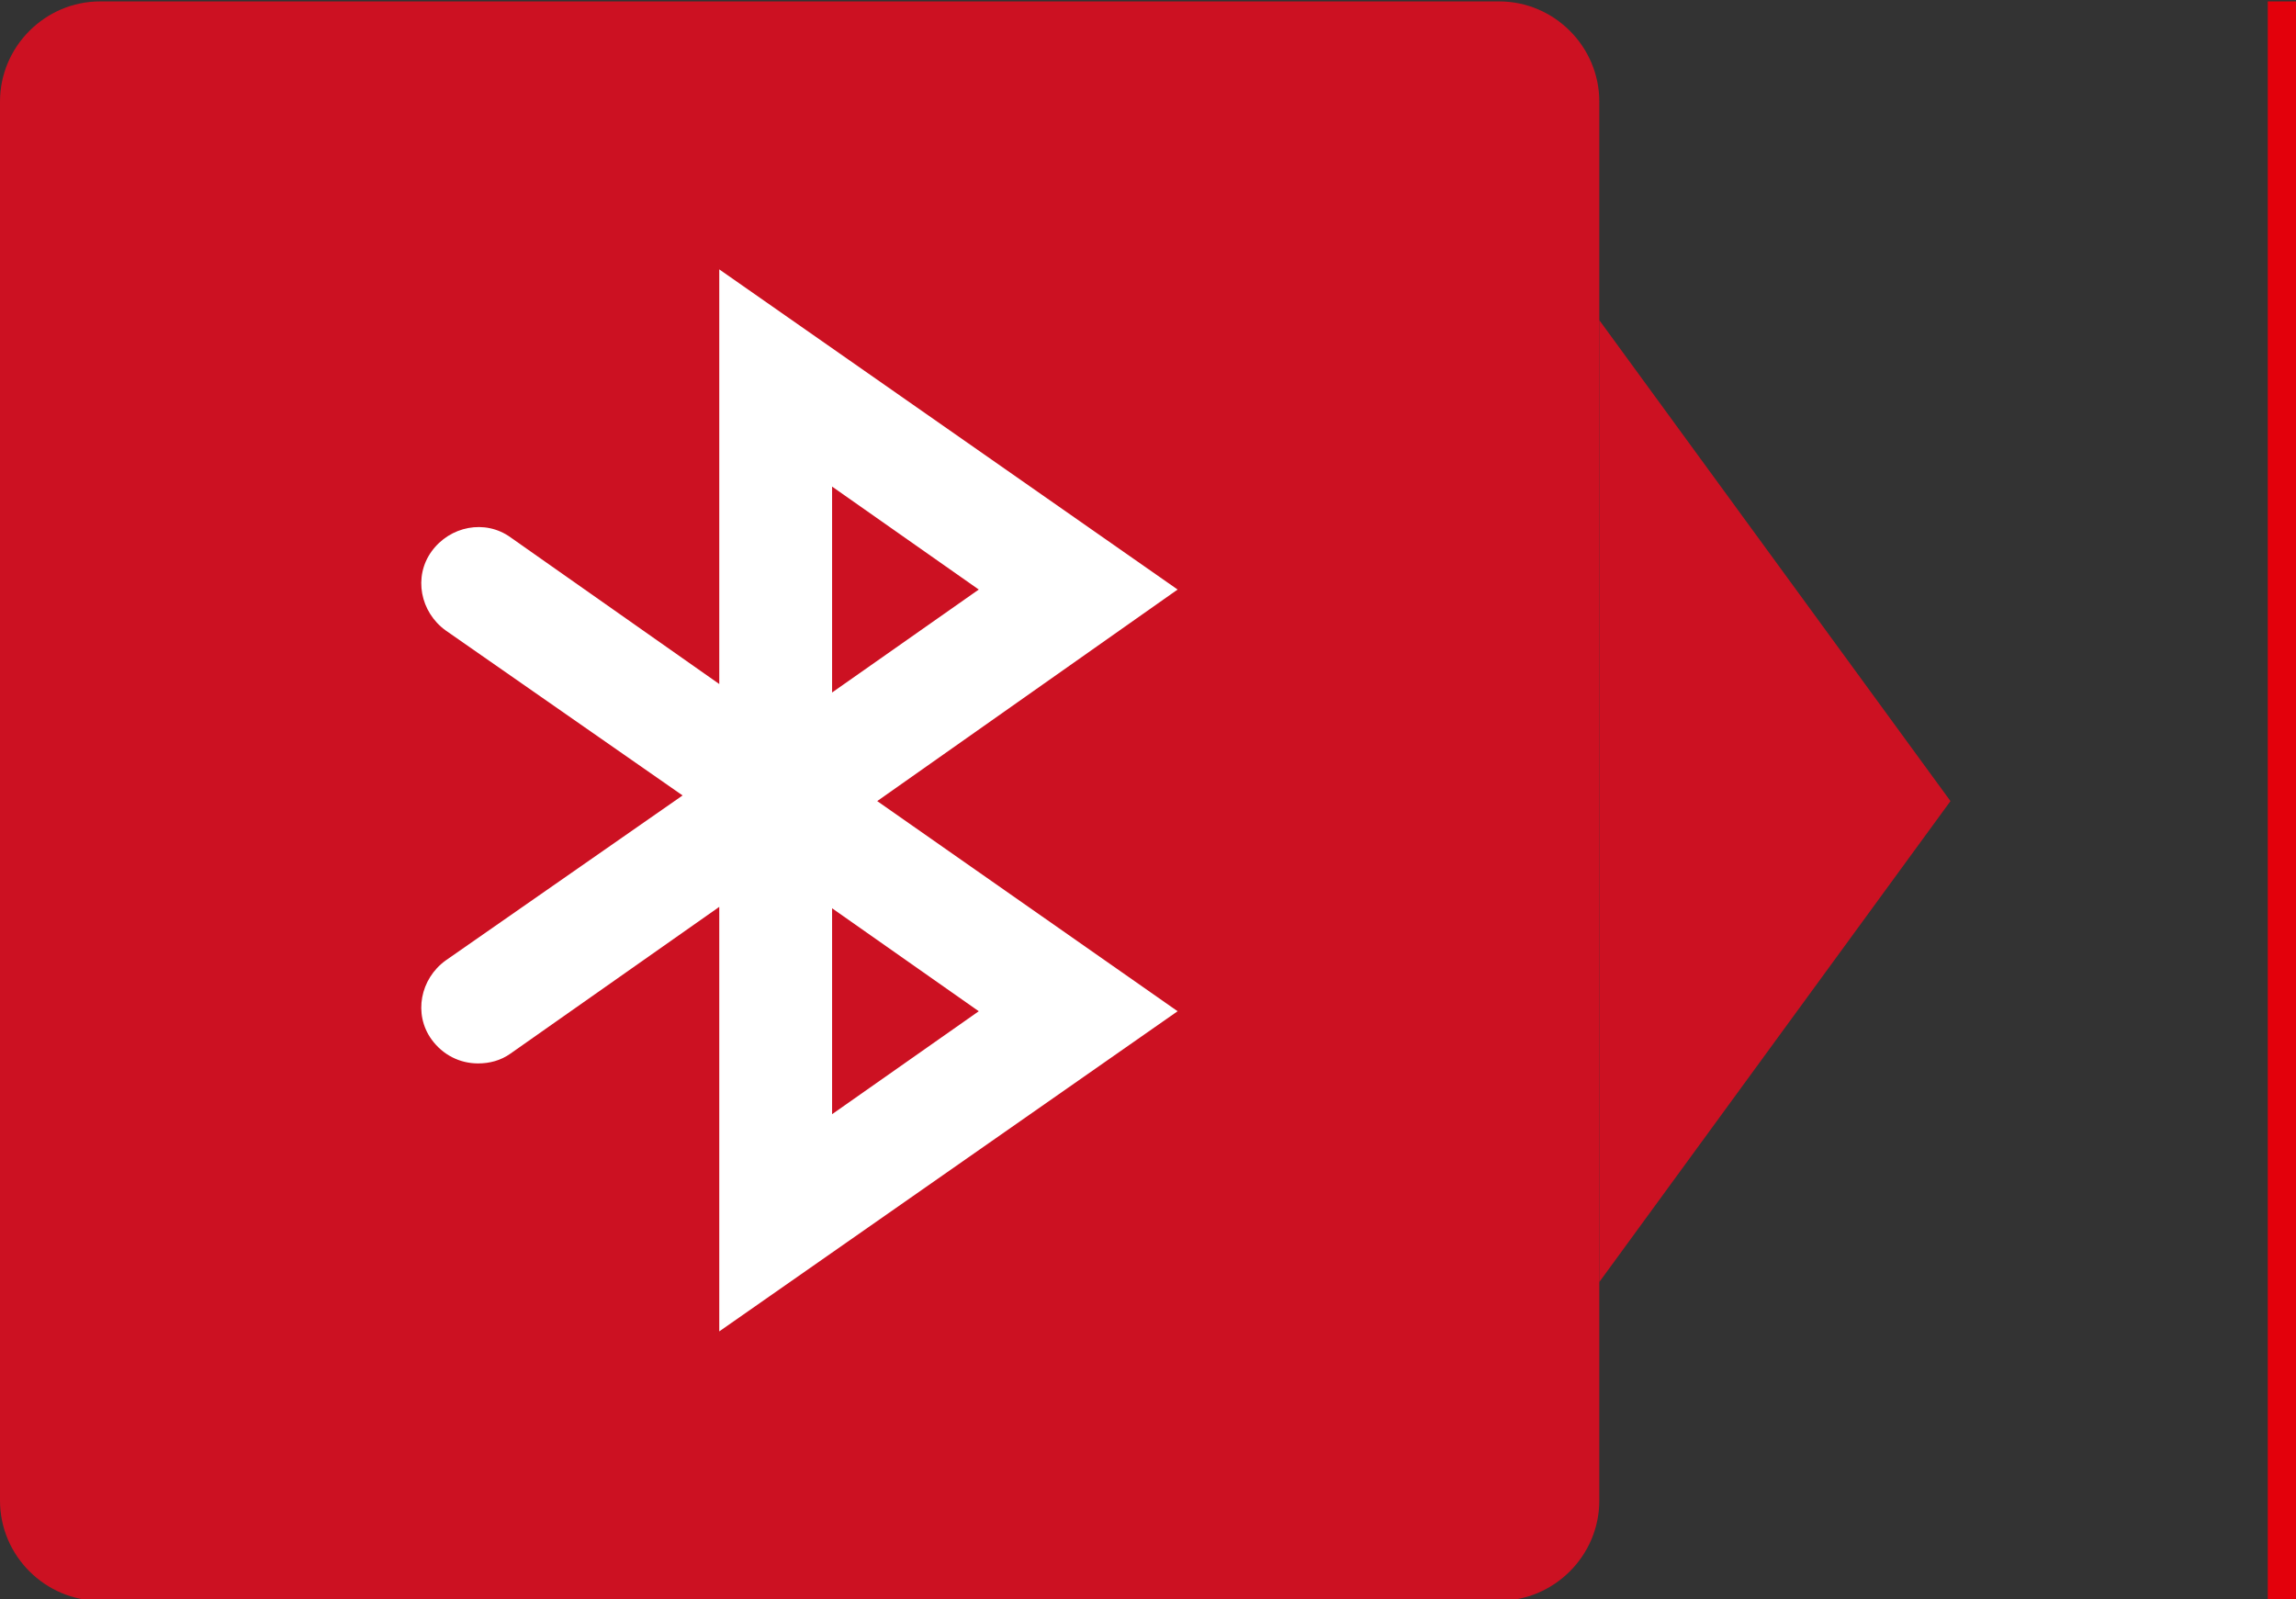
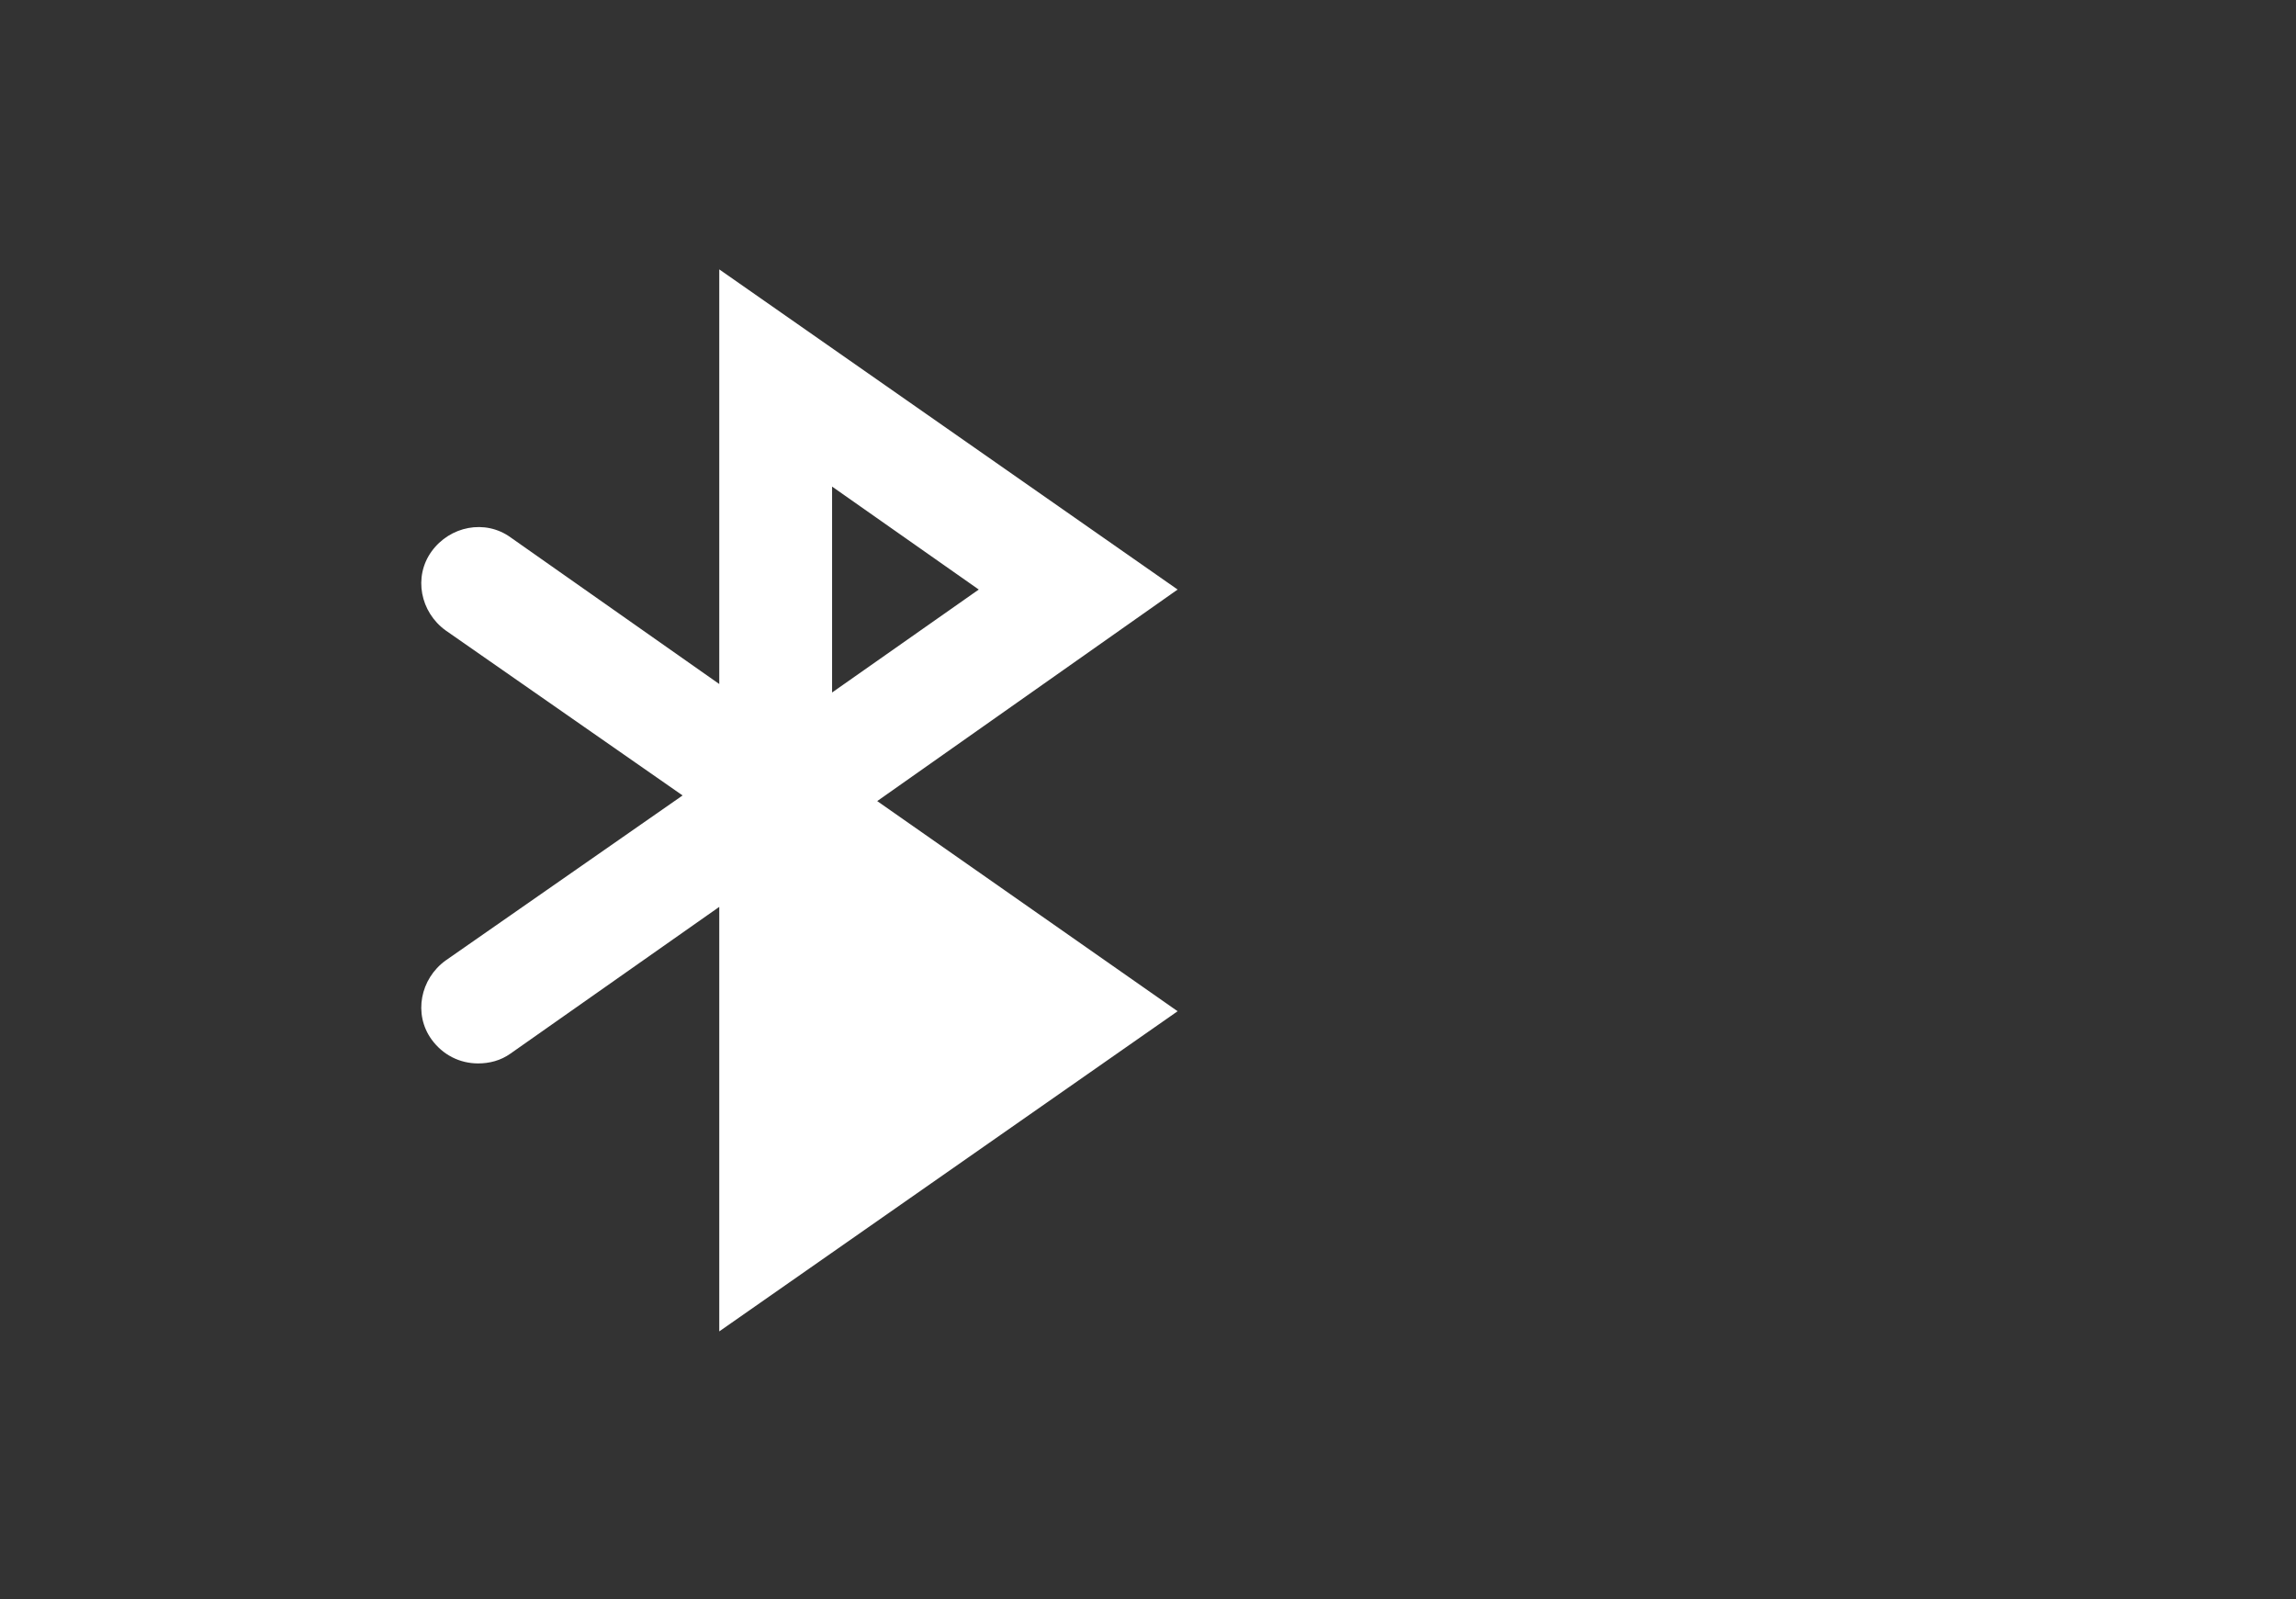
<svg xmlns="http://www.w3.org/2000/svg" version="1.1" id="Ebene_1" x="0px" y="0px" viewBox="-2151 1361.2 162.8 113.4" style="enable-background:new -2151 1361.2 162.8 113.4;" xml:space="preserve">
  <rect x="-2151" y="1361.2" width="162.8" height="113.4" fill="#333333" stroke="none" />
  <style type="text/css">
	.st0{fill:#CC1122;}
	.st1{fill:none;stroke:#E3000B;stroke-width:2;stroke-miterlimit:10;}
	.st2{fill:#FFFFFF;}
</style>
-   <path class="st0" d="M-2037.6,1467.6c0,3.9-3.2,7.1-7.1,7.1h-99.2c-3.9,0-7.1-3.2-7.1-7.1v-99.2c0-3.9,3.2-7.1,7.1-7.1h99.2  c3.9,0,7.1,3.2,7.1,7.1C-2037.6,1368.4-2037.6,1467.6-2037.6,1467.6z" />
-   <polygon class="st0" points="-2037.6,1383.9 -2012.7,1418 -2037.6,1452.1 " />
-   <line class="st1" x1="-1989.2" y1="1361.3" x2="-1989.2" y2="1474.7" />
-   <path class="st2" d="M-2067.5,1403l-32.5-22.7v29.4l-14.8-10.4c-1.8-1.3-4.3-0.8-5.6,1c-1.3,1.8-0.8,4.3,1,5.6l16.8,11.7l-16.8,11.7  c-1.8,1.3-2.3,3.8-1,5.6c0.8,1.1,2,1.7,3.3,1.7c0.8,0,1.6-0.2,2.3-0.7l14.8-10.4v0.3v29.8l32.5-22.7l-21.3-14.9L-2067.5,1403z   M-2092,1440.2v-14.6l10.4,7.3L-2092,1440.2z M-2092,1395.7l10.4,7.3l-10.4,7.3V1395.7z" />
+   <path class="st2" d="M-2067.5,1403l-32.5-22.7v29.4l-14.8-10.4c-1.8-1.3-4.3-0.8-5.6,1c-1.3,1.8-0.8,4.3,1,5.6l16.8,11.7l-16.8,11.7  c-1.8,1.3-2.3,3.8-1,5.6c0.8,1.1,2,1.7,3.3,1.7c0.8,0,1.6-0.2,2.3-0.7l14.8-10.4v0.3v29.8l32.5-22.7l-21.3-14.9L-2067.5,1403z   M-2092,1440.2l10.4,7.3L-2092,1440.2z M-2092,1395.7l10.4,7.3l-10.4,7.3V1395.7z" />
</svg>